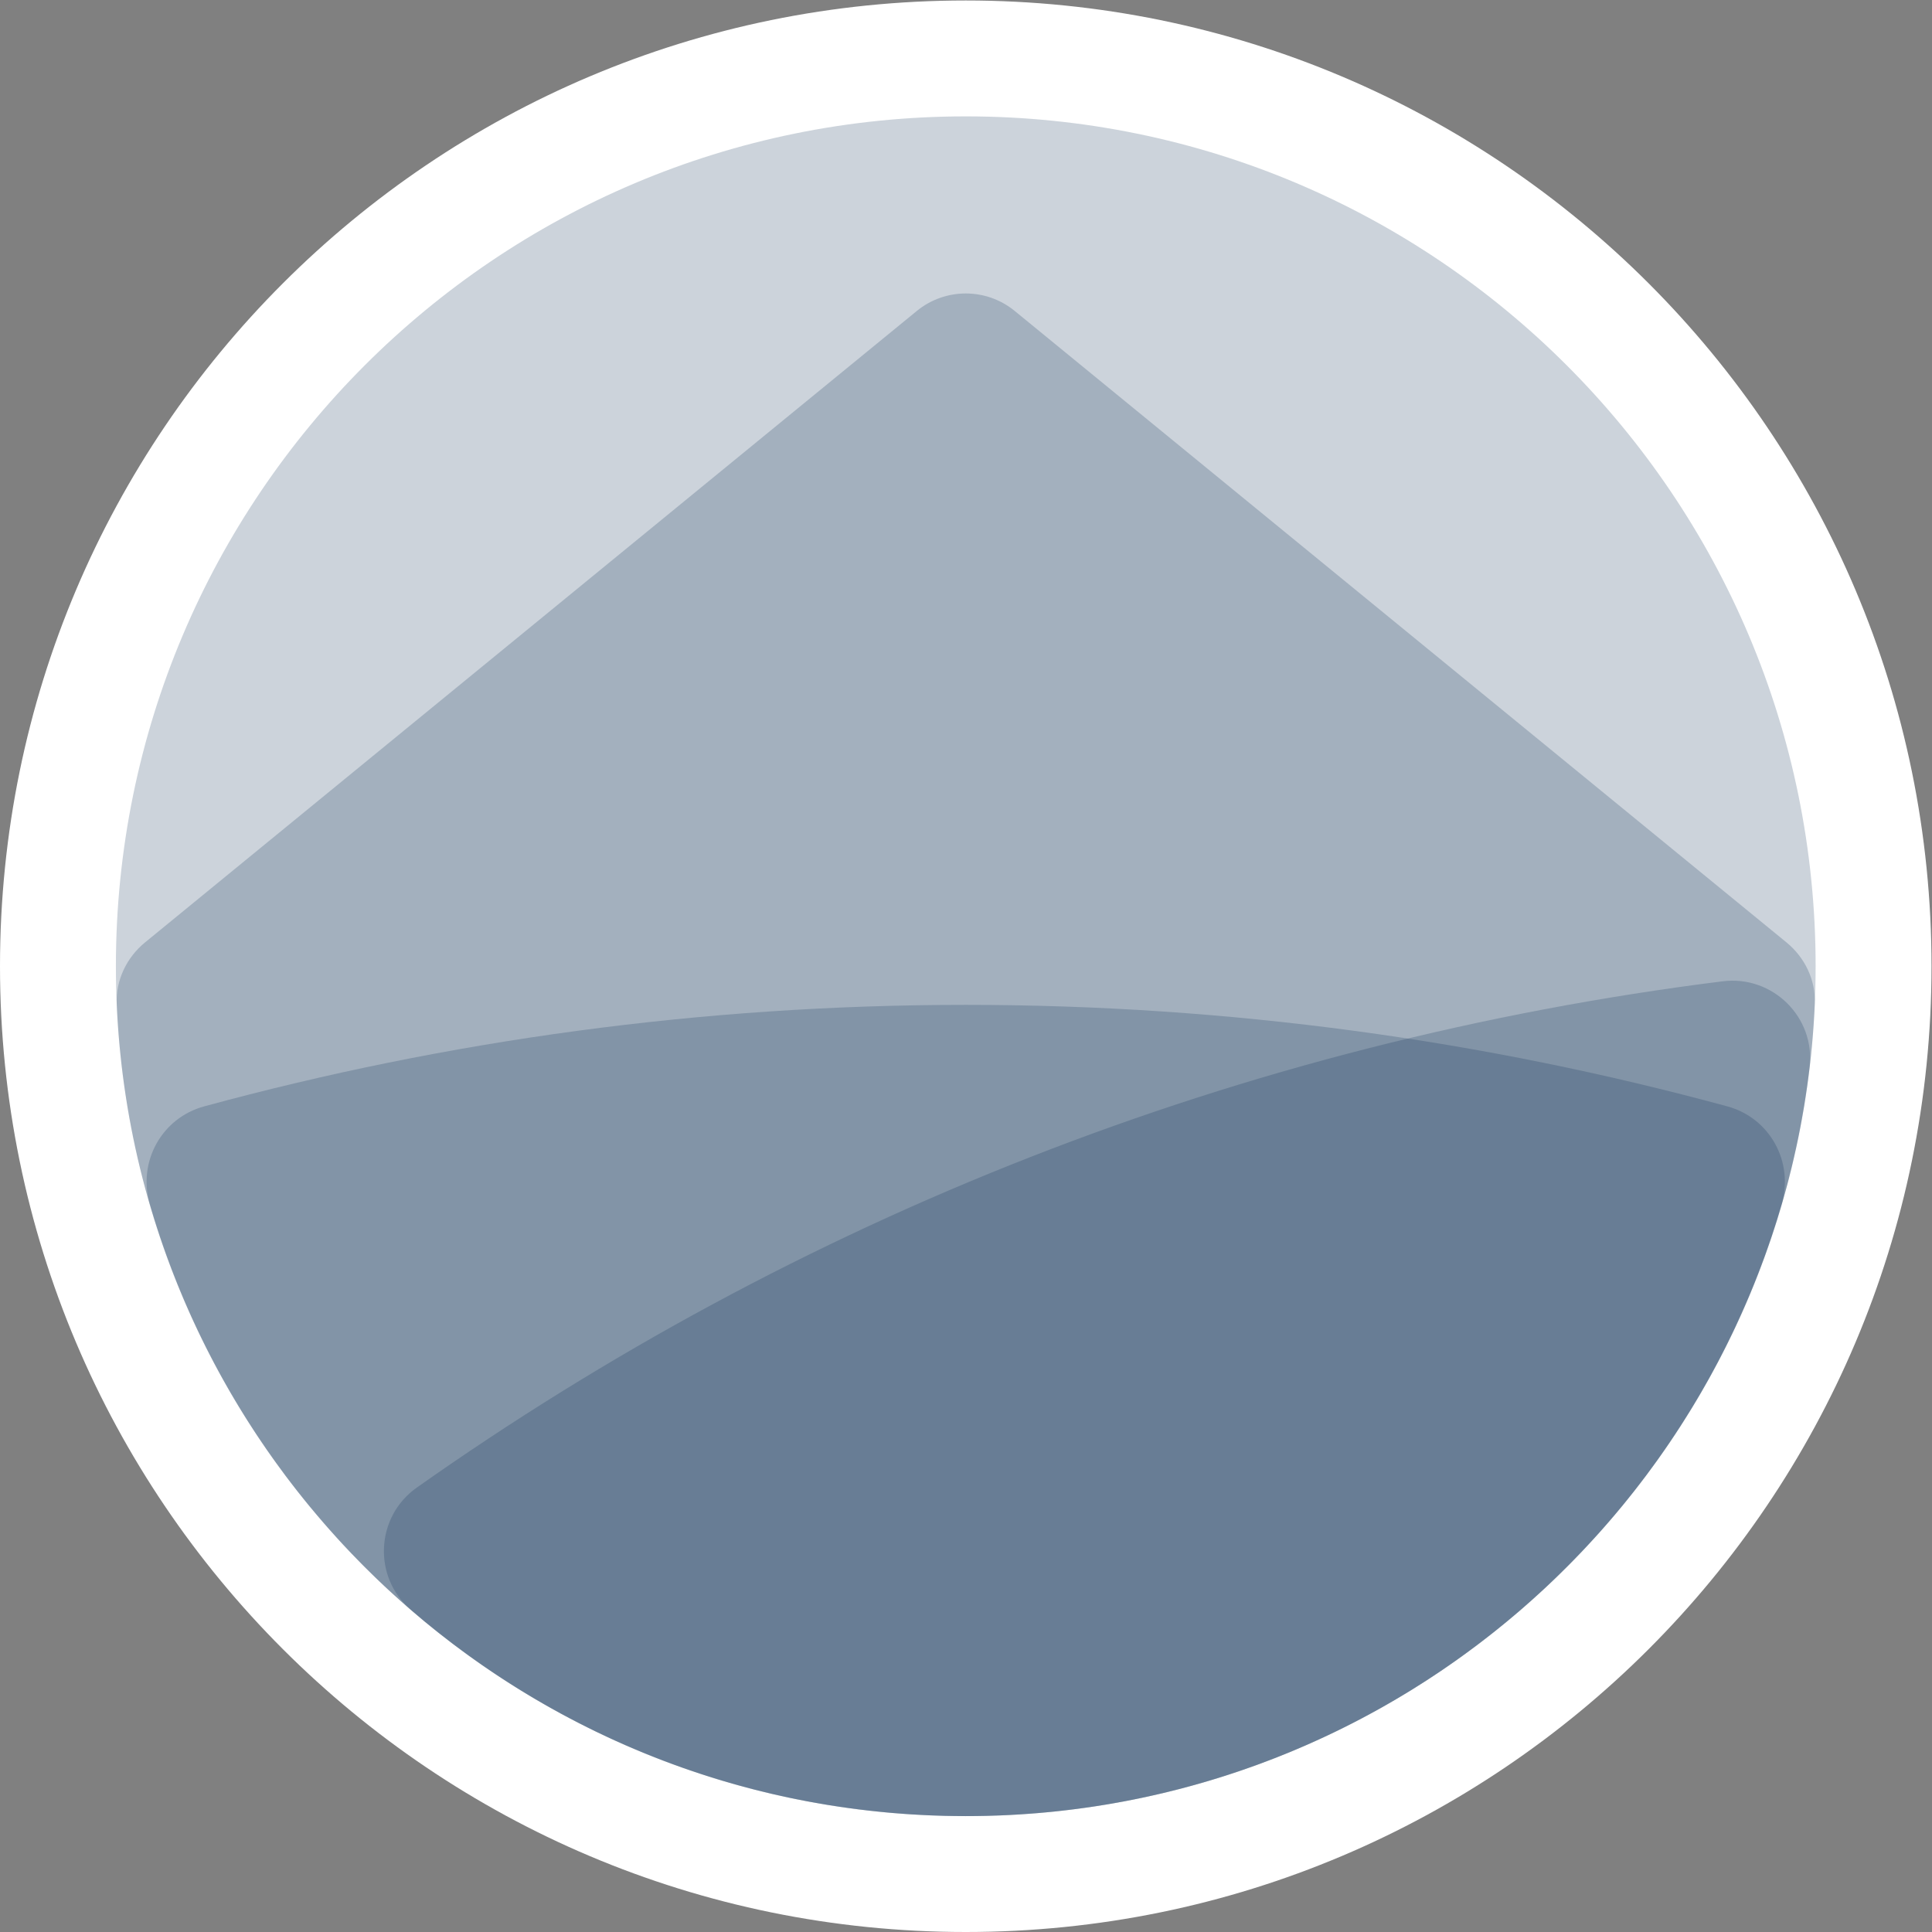
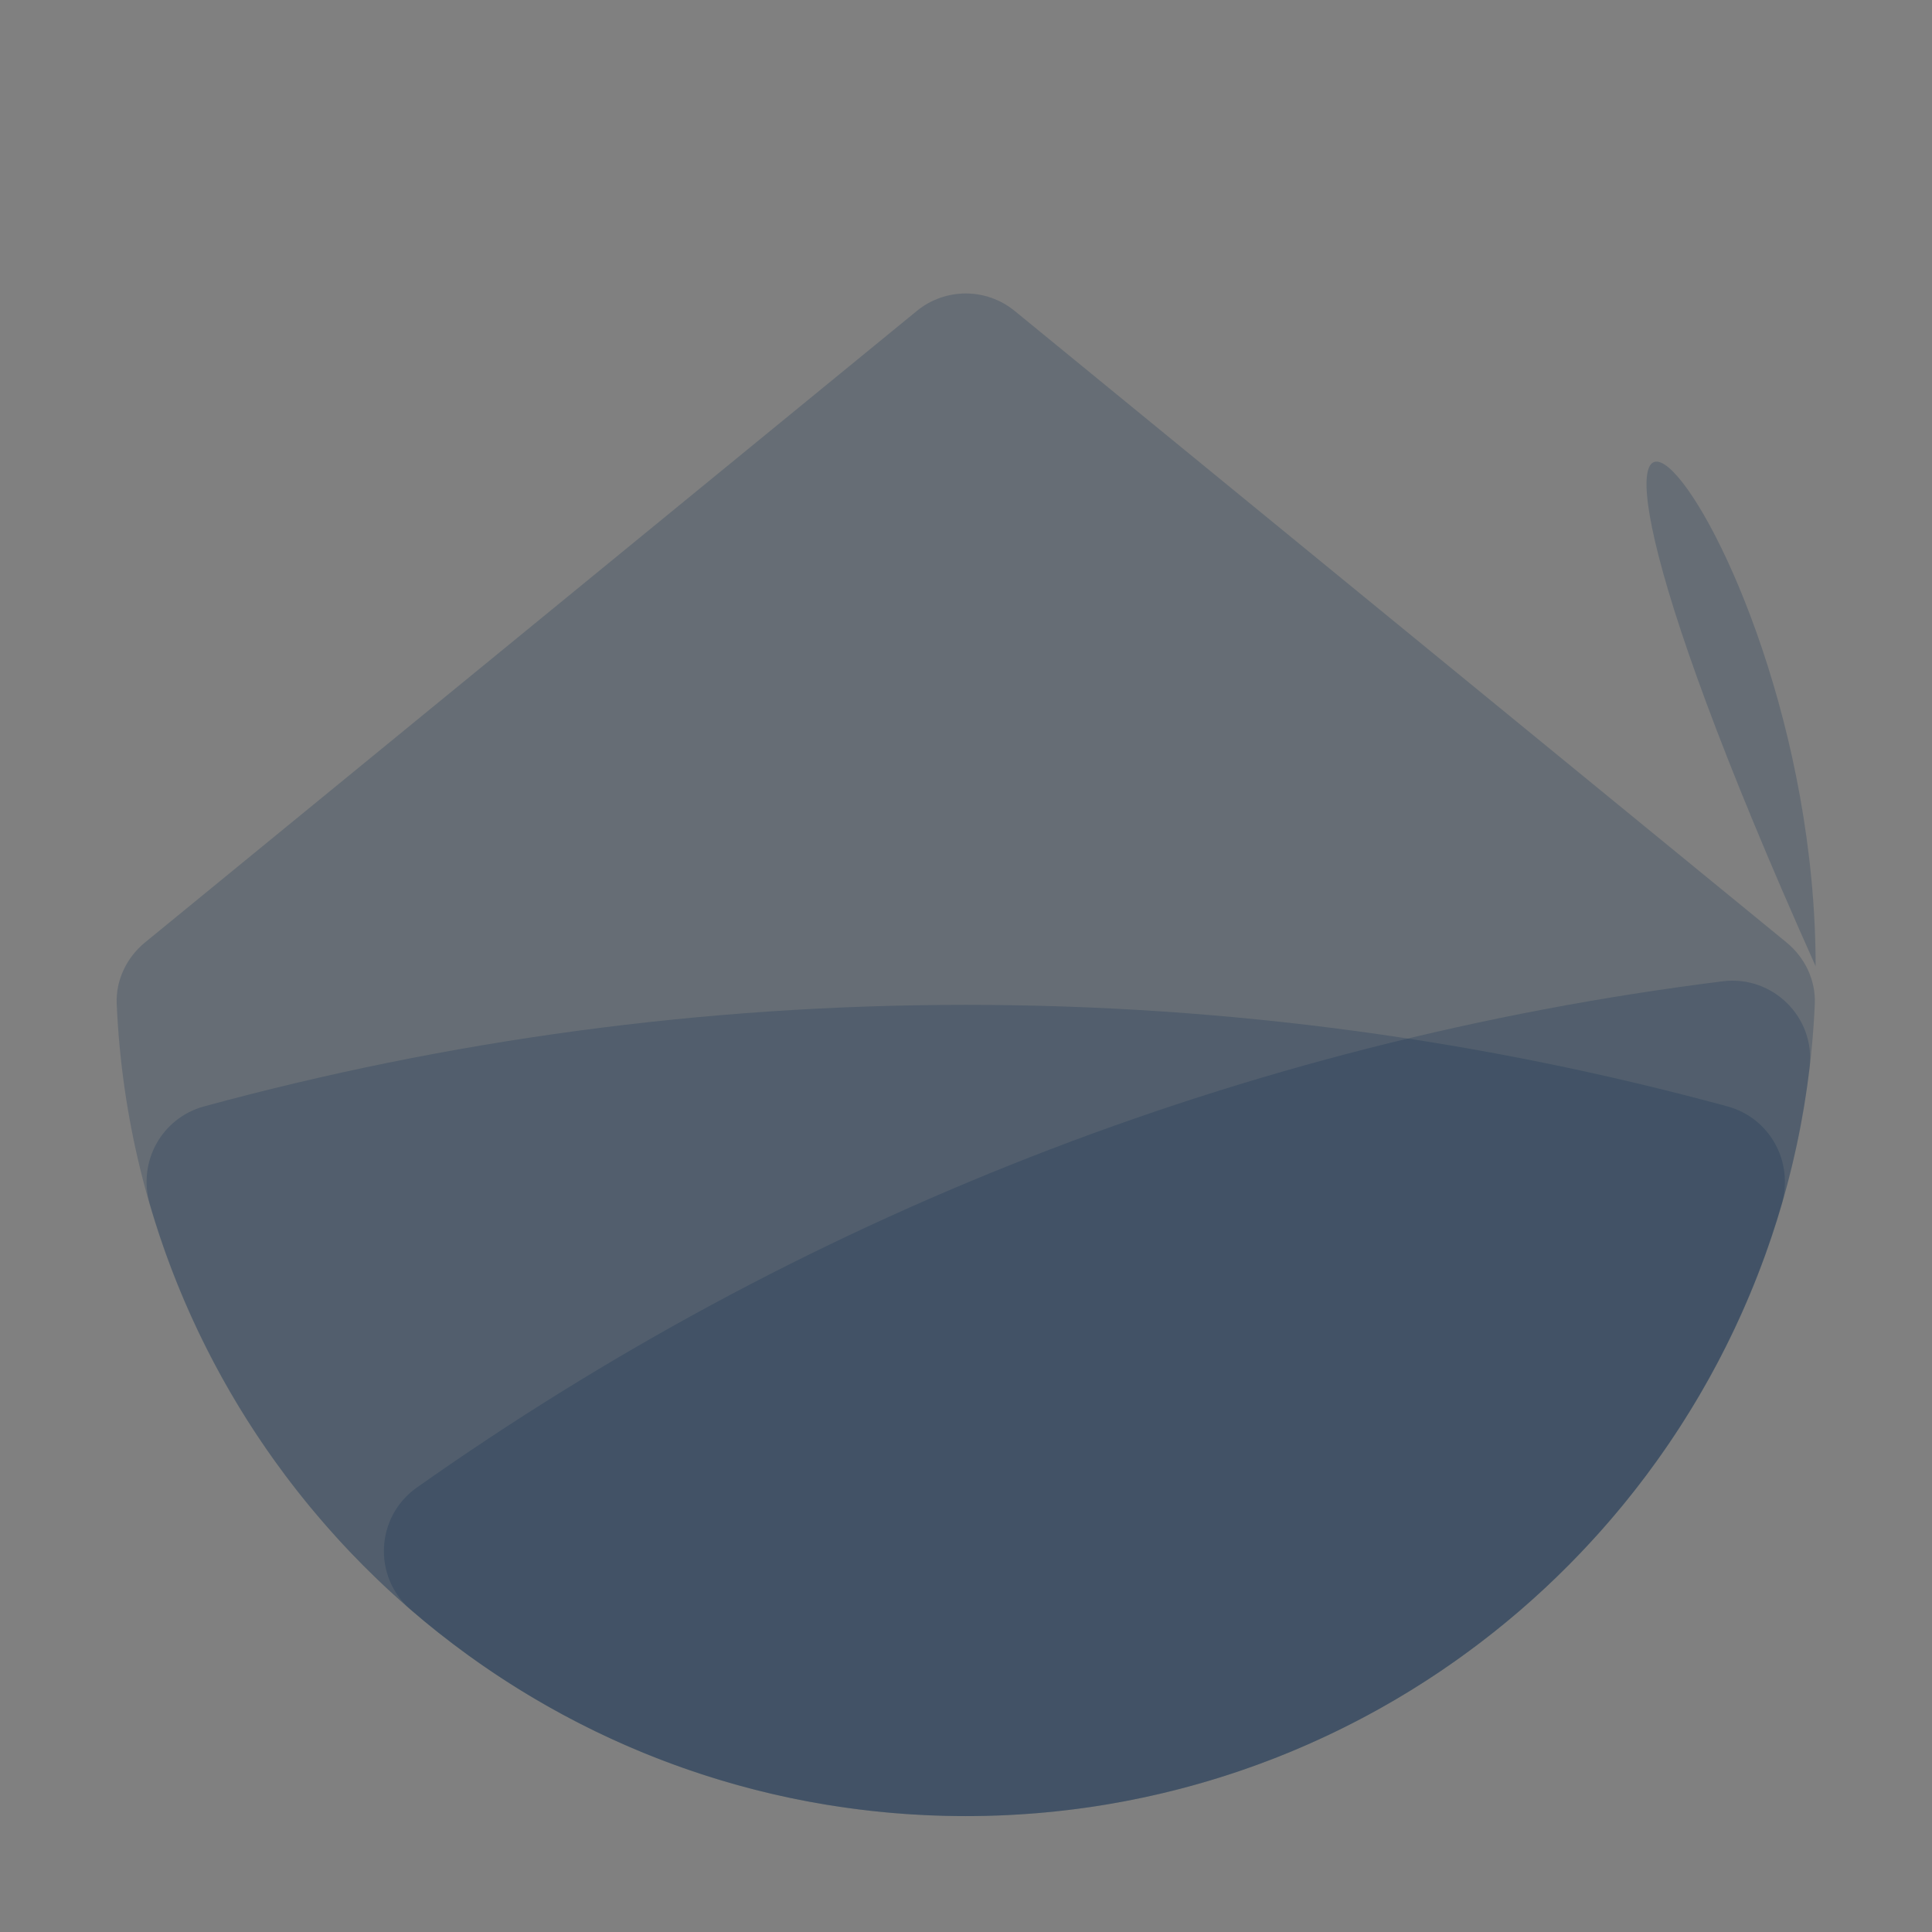
<svg xmlns="http://www.w3.org/2000/svg" xmlns:ns1="http://sodipodi.sourceforge.net/DTD/sodipodi-0.dtd" xmlns:ns2="http://www.inkscape.org/namespaces/inkscape" version="1.1" id="svg2" width="94.488" height="94.488" viewBox="0 0 94.488 94.488" ns1:docname="Logo.ai">
  <rect x="0" y="0" width="94.488" height="94.488" fill="#808080" stroke="none" />
  <defs id="defs6">
    <clipPath clipPathUnits="userSpaceOnUse" id="clipPath16">
      <path d="M 0,70.866 H 70.866 V 0 H 0 Z" id="path14" />
    </clipPath>
    <clipPath clipPathUnits="userSpaceOnUse" id="clipPath28">
      <path d="M 4.252,66.614 H 66.614 V 4.252 H 4.252 Z" id="path26" />
    </clipPath>
    <clipPath clipPathUnits="userSpaceOnUse" id="clipPath44">
      <path d="M 4.28,60.117 H 66.587 V 4.252 H 4.28 Z" id="path42" />
    </clipPath>
    <clipPath clipPathUnits="userSpaceOnUse" id="clipPath60">
      <path d="M 5.379,34.016 H 65.487 V 4.252 H 5.379 Z" id="path58" />
    </clipPath>
    <clipPath clipPathUnits="userSpaceOnUse" id="clipPath76">
      <path d="M 14.085,34.904 H 66.412 V 4.252 H 14.085 Z" id="path74" />
    </clipPath>
  </defs>
  <ns1:namedview id="namedview4" pagecolor="#ffffff" bordercolor="#000000" borderopacity="0.25" ns2:showpageshadow="2" ns2:pageopacity="0.0" ns2:pagecheckerboard="0" ns2:deskcolor="#d1d1d1" />
  <g id="g8" ns2:groupmode="layer" ns2:label="Logo" transform="matrix(1.333,0,0,-1.333,0,94.488)">
    <g id="g10">
      <g id="g12" clip-path="url(#clipPath16)">
        <g id="g18" transform="translate(70.866,35.433)">
-           <path d="m 0,0 c 0,-19.569 -15.864,-35.433 -35.433,-35.433 -19.569,0 -35.433,15.864 -35.433,35.433 0,19.569 15.864,35.433 35.433,35.433 C -15.864,35.433 0,19.569 0,0" style="fill:#ffffff;fill-opacity:1;fill-rule:nonzero;stroke:none" id="path20" />
-         </g>
+           </g>
        <g id="g22">
          <g id="g24" />
          <g id="g36">
            <g clip-path="url(#clipPath28)" opacity="0.2" id="g34">
              <g transform="translate(66.614,35.433)" id="g32">
-                 <path d="m 0,0 c 0,-17.221 -13.96,-31.181 -31.181,-31.181 -17.221,0 -31.181,13.96 -31.181,31.181 0,17.221 13.96,31.181 31.181,31.181 C -13.96,31.181 0,17.221 0,0" style="fill:#00244a;fill-opacity:1;fill-rule:nonzero;stroke:none" id="path30" />
+                 <path d="m 0,0 C -13.96,31.181 0,17.221 0,0" style="fill:#00244a;fill-opacity:1;fill-rule:nonzero;stroke:none" id="path30" />
              </g>
            </g>
          </g>
        </g>
        <g id="g38">
          <g id="g40" />
          <g id="g52">
            <g clip-path="url(#clipPath44)" opacity="0.2" id="g50">
              <g transform="translate(33.638,59.476)" id="g48">
                <path d="m 0,0 -28.316,-23.168 c -0.675,-0.552 -1.078,-1.386 -1.04,-2.258 0.723,-16.579 14.393,-29.798 31.151,-29.798 16.758,0 30.428,13.219 31.151,29.798 0.038,0.872 -0.365,1.706 -1.04,2.258 L 3.59,0 C 2.546,0.854 1.044,0.854 0,0" style="fill:#00244a;fill-opacity:1;fill-rule:nonzero;stroke:none" id="path46" />
              </g>
            </g>
          </g>
        </g>
        <g id="g54">
          <g id="g56" />
          <g id="g68">
            <g clip-path="url(#clipPath60)" opacity="0.2" id="g66">
              <g transform="translate(7.489,30.291)" id="g64">
                <path d="m 0,0 c -1.557,-0.424 -2.444,-2.033 -1.993,-3.582 3.774,-12.974 15.745,-22.457 29.937,-22.457 14.191,0 26.163,9.483 29.936,22.457 C 58.331,-2.033 57.445,-0.424 55.888,0 46.983,2.423 37.616,3.725 27.944,3.725 18.271,3.725 8.905,2.423 0,0" style="fill:#00244a;fill-opacity:1;fill-rule:nonzero;stroke:none" id="path62" />
              </g>
            </g>
          </g>
        </g>
        <g id="g70">
          <g id="g72" />
          <g id="g84">
            <g clip-path="url(#clipPath76)" opacity="0.2" id="g82">
              <g transform="translate(15.289,16.303)" id="g80">
                <path d="m 0,0 c -1.505,-1.063 -1.62,-3.267 -0.226,-4.472 5.464,-4.722 12.583,-7.579 20.37,-7.579 15.967,0 29.128,12.002 30.96,27.476 0.217,1.832 -1.356,3.382 -3.187,3.153 C 30.225,16.364 13.886,9.806 0,0" style="fill:#00244a;fill-opacity:1;fill-rule:nonzero;stroke:none" id="path78" />
              </g>
            </g>
          </g>
        </g>
      </g>
    </g>
  </g>
</svg>